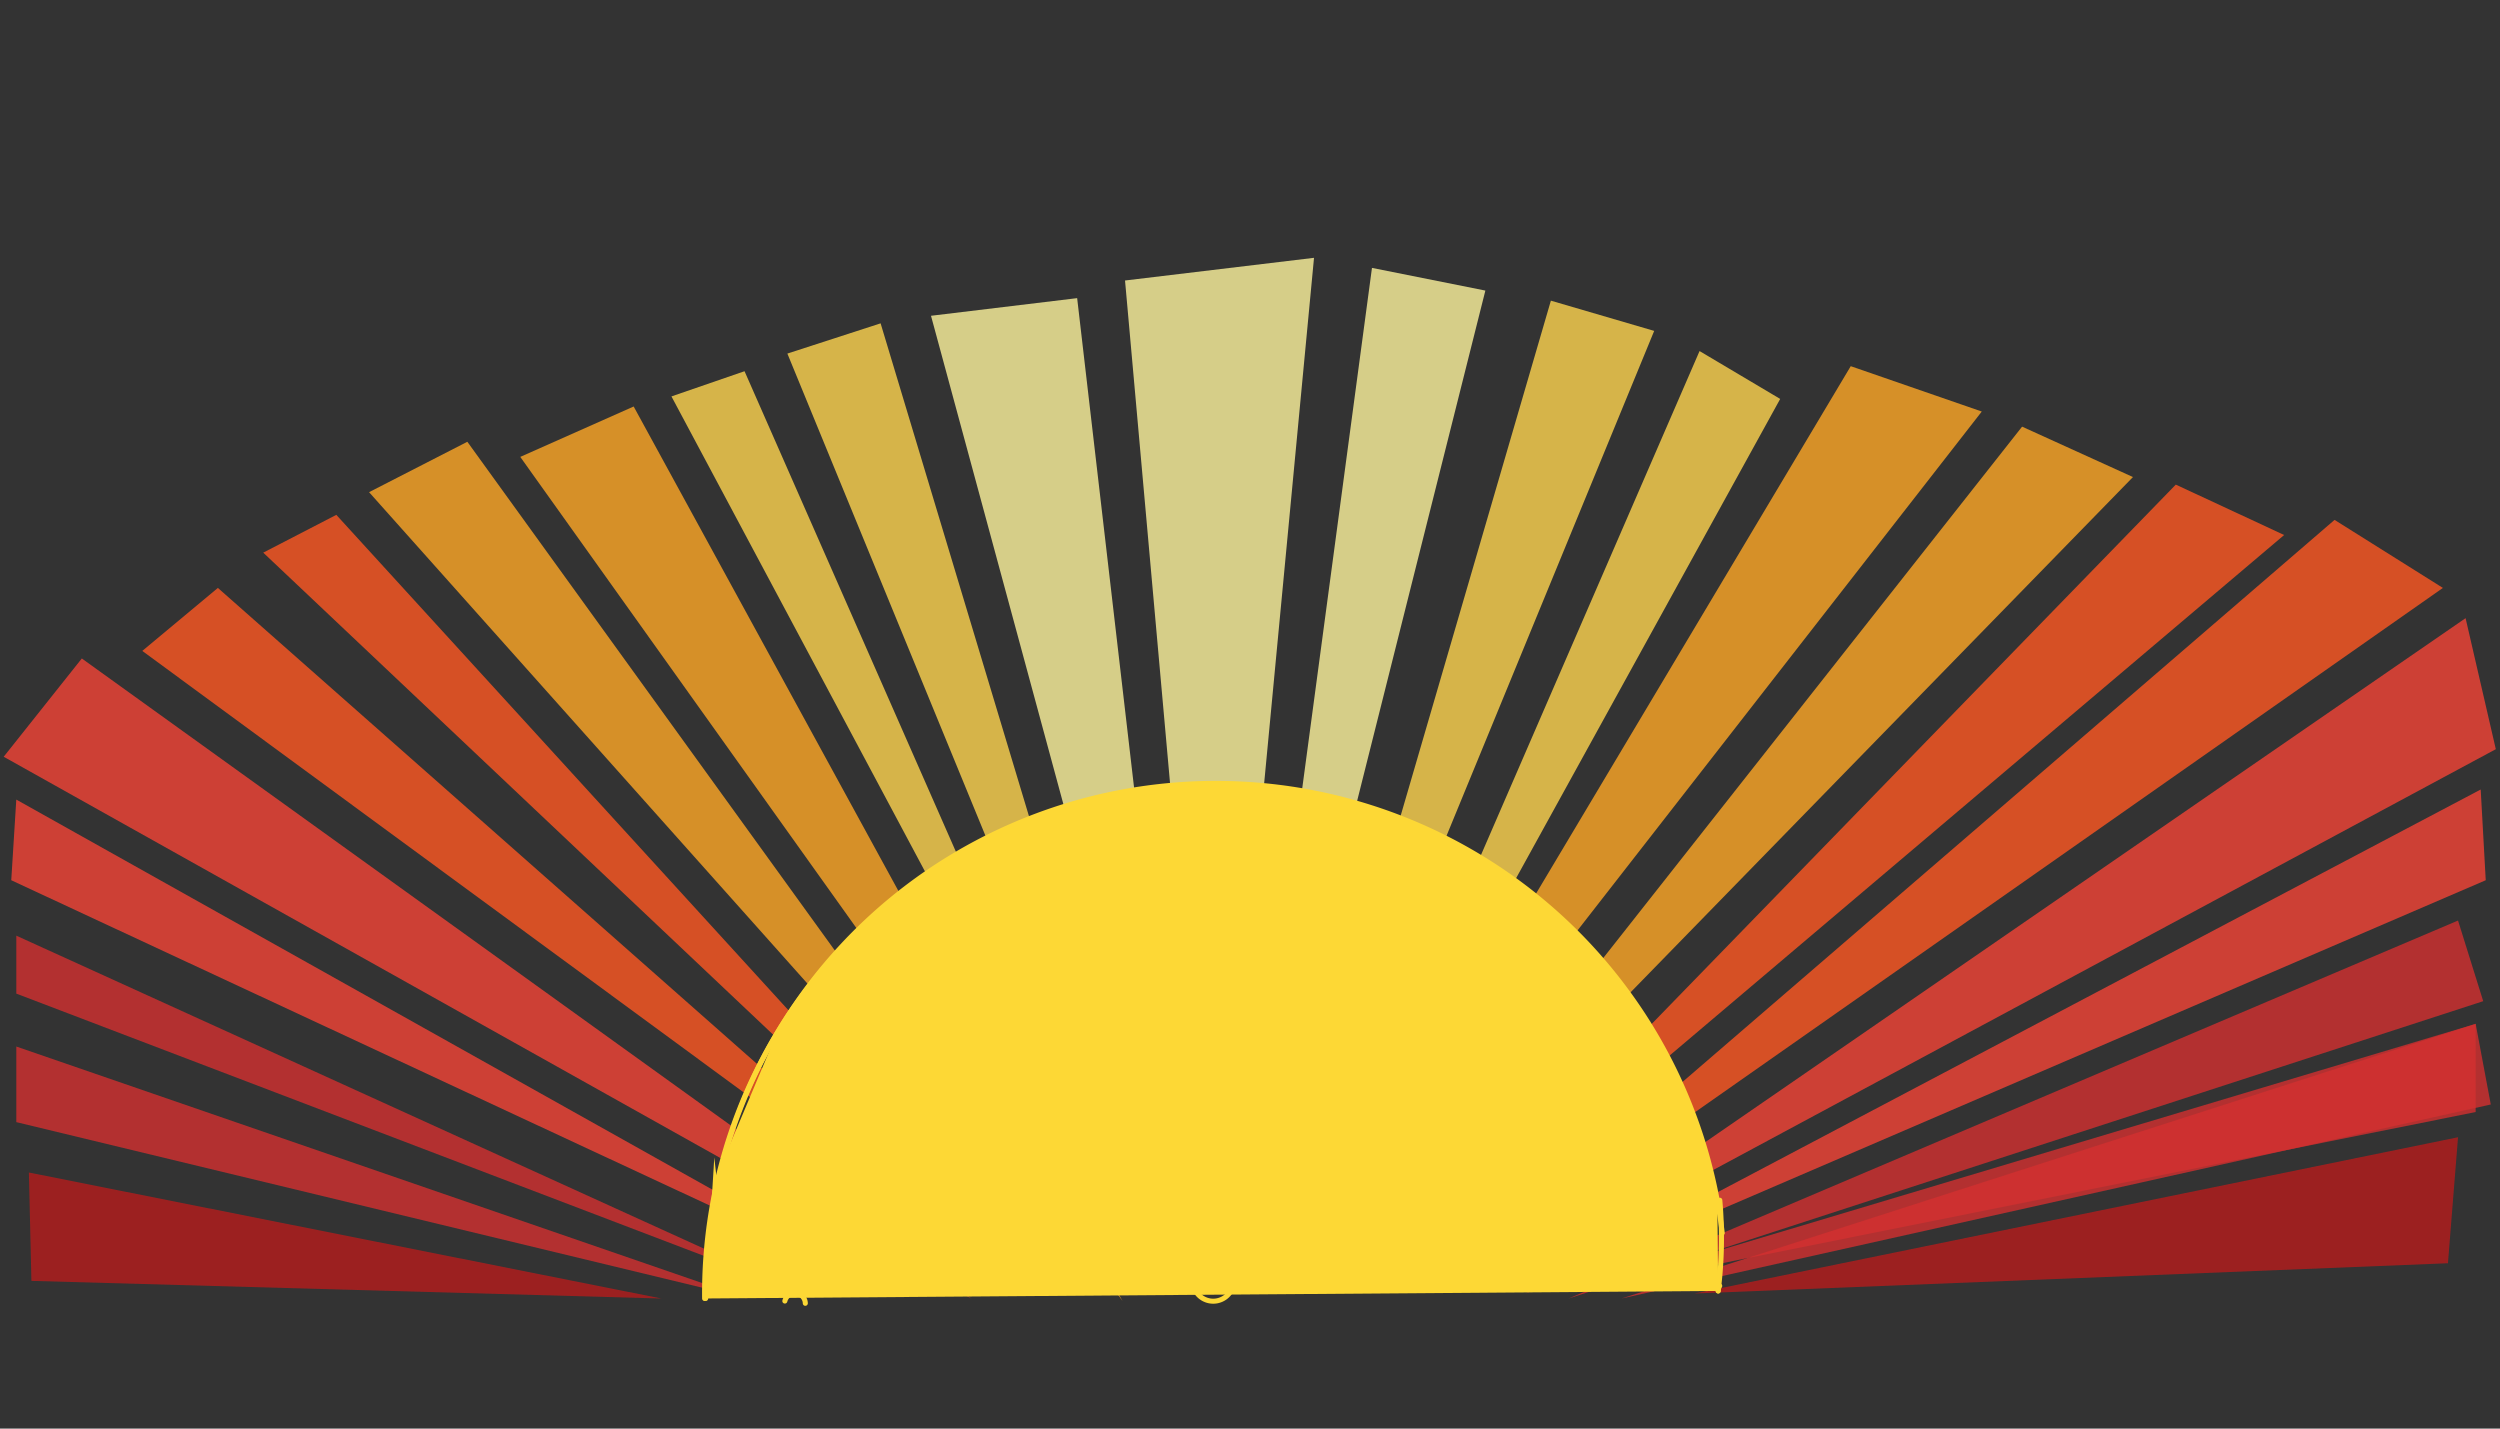
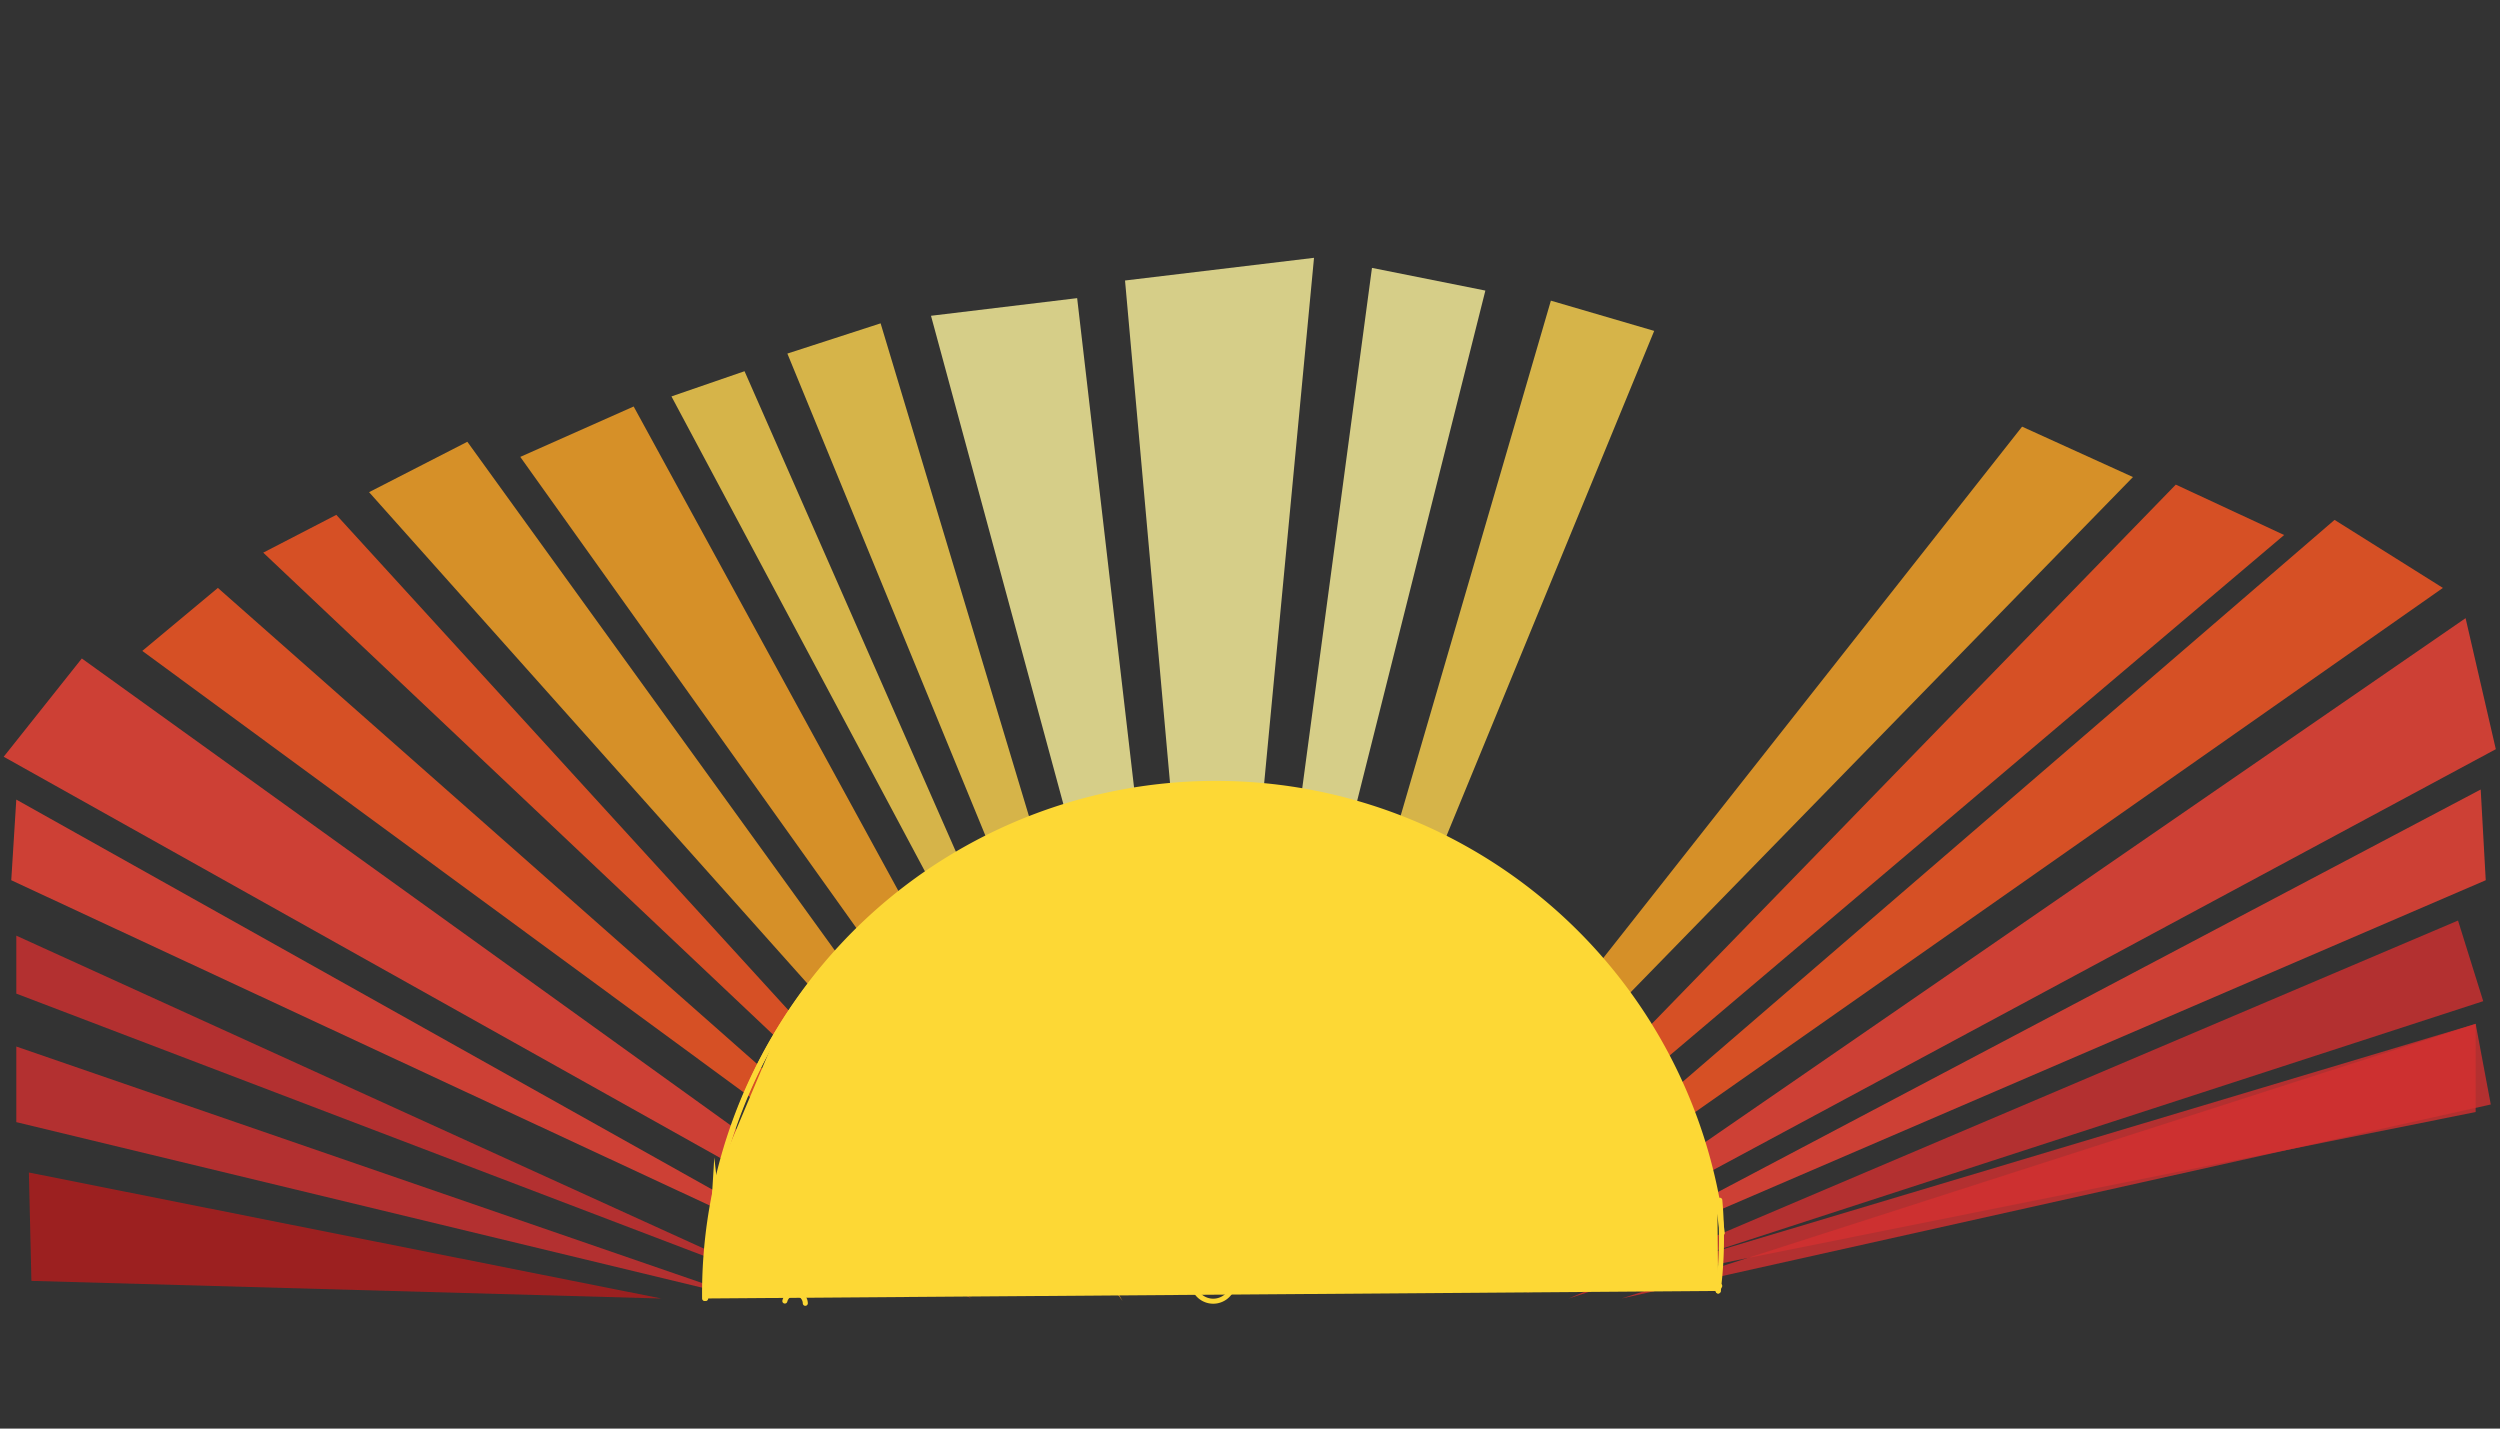
<svg xmlns="http://www.w3.org/2000/svg" class="svg--1it" height="100%" preserveAspectRatio="xMidYMid meet" viewBox="0 0 992.126 566.929" width="100%">
  <rect x="0" y="0" width="992.126" height="566.929" fill="#333333" stroke="none" />
  <defs>
    <marker id="marker-arrow" markerHeight="16" markerUnits="userSpaceOnUse" markerWidth="24" orient="auto-start-reverse" refX="24" refY="4" viewBox="0 0 24 8">
      <path d="M 0 0 L 24 4 L 0 8 z" stroke="inherit" />
    </marker>
  </defs>
  <g class="aux-layer--1FB" />
  <g class="main-layer--3Vd">
    <g class="element--2qn">
      <g fill="#FFCCBC" opacity="0.5">
        <path d="M 402.467 368.317 L 491.467 277.317 L 402.467 368.317 Z" stroke="none" />
      </g>
    </g>
    <g class="element--2qn">
      <g fill="#FFCCBC" opacity="0.5">
        <path d="M 949.467 285.317 L 971.467 240.317 L 949.467 285.317 Z" stroke="none" />
      </g>
    </g>
    <g class="element--2qn">
      <g fill="#FFC107" opacity="0.5">
        <path d="M 637.467 145.317 L 655.467 155.317 L 637.467 145.317 Z" stroke="none" />
      </g>
    </g>
    <g class="element--2qn">
      <g fill="#FB8C00" opacity="0.5">
        <path d="M 747.467 150.317 L 794.467 161.317 L 747.467 150.317 Z" stroke="none" />
      </g>
    </g>
    <g class="element--2qn">
      <g fill="#FFF59D" opacity="0.8">
        <path d="M 446.467 111.317 L 521.467 102.317 L 482.467 513.317 L 446.467 111.317 Z" stroke="none" />
      </g>
    </g>
    <g class="element--2qn">
      <g fill="#FFF59D" opacity="0.8">
        <path d="M 544.467 106.317 L 589.467 115.317 L 490.467 509.317 L 544.467 106.317 Z" stroke="none" />
      </g>
    </g>
    <g class="element--2qn">
      <g fill="#FFF59D" opacity="0.8">
        <path d="M 427.467 118.317 L 369.467 125.317 L 472.467 505.317 L 427.467 118.317 Z" stroke="none" />
      </g>
    </g>
    <g class="element--2qn">
      <g fill="#FFD54F" opacity="0.8">
        <path d="M 615.467 119.317 L 656.467 131.317 L 503.467 503.317 L 615.467 119.317 Z" stroke="none" />
      </g>
    </g>
    <g class="element--2qn">
      <g fill="#FFD54F" opacity="0.8">
-         <path d="M 674.467 139.317 L 706.467 158.317 L 517.467 501.317 L 674.467 139.317 Z" stroke="none" />
-       </g>
+         </g>
    </g>
    <g class="element--2qn">
      <g fill="#FFD54F" opacity="0.8">
        <path d="M 349.467 128.317 L 312.467 140.317 L 464.467 510.317 L 349.467 128.317 Z" stroke="none" />
      </g>
    </g>
    <g class="element--2qn">
      <g fill="#FFD54F" opacity="0.8">
        <path d="M 295.467 147.317 L 266.467 157.317 L 456.467 513.317 L 295.467 147.317 Z" stroke="none" />
      </g>
    </g>
    <g class="element--2qn">
      <g fill="#FFA726" opacity="0.8">
-         <path d="M 734.467 145.317 L 786.467 163.317 L 518.467 507.317 L 734.467 145.317 Z" stroke="none" />
-       </g>
+         </g>
    </g>
    <g class="element--2qn">
      <g fill="#FFA726" opacity="0.8">
        <path d="M 802.467 169.317 L 846.467 189.317 L 534.467 509.317 L 802.467 169.317 Z" stroke="none" />
      </g>
    </g>
    <g class="element--2qn">
      <g fill="#FFA726" opacity="0.8">
        <path d="M 251.467 161.317 L 206.467 181.317 L 445.467 516.317 L 251.467 161.317 Z" stroke="none" />
      </g>
    </g>
    <g class="element--2qn">
      <g fill="#FFA726" opacity="0.8">
        <path d="M 185.467 175.317 L 146.467 195.317 L 427.467 510.317 L 185.467 175.317 Z" stroke="none" />
      </g>
    </g>
    <g class="element--2qn">
      <g fill="#FF5722" opacity="0.8">
        <path d="M 863.467 192.317 L 906.467 212.317 L 553.467 511.317 L 863.467 192.317 Z" stroke="none" />
      </g>
    </g>
    <g class="element--2qn">
      <g fill="#FF5722" opacity="0.8">
        <path d="M 926.467 206.317 L 969.467 233.317 L 571.467 512.317 L 926.467 206.317 Z" stroke="none" />
      </g>
    </g>
    <g class="element--2qn">
      <g fill="#FF5722" opacity="0.8">
        <path d="M 133.467 204.317 L 104.467 219.317 L 415.467 513.317 L 133.467 204.317 Z" stroke="none" />
      </g>
    </g>
    <g class="element--2qn">
      <g fill="#D32F2F" opacity="0.8">
        <path d="M 982.467 406.317 L 982.467 441.317 L 628.467 512.317 L 982.467 406.317 Z" stroke="none" />
      </g>
    </g>
    <g class="element--2qn">
      <g fill="#FF5722" opacity="0.8">
        <path d="M 86.467 233.317 L 56.467 258.317 L 402.467 512.317 L 86.467 233.317 Z" stroke="none" />
      </g>
    </g>
    <g class="element--2qn">
      <g fill="#F44336" opacity="0.8">
        <path d="M 971.467 241.317 L 971.467 241.317 L 42.467 289.317 L 971.467 241.317 Z" stroke="none" />
      </g>
    </g>
    <g class="element--2qn">
      <g fill="#F44336" opacity="0.8">
        <path d="M 32.467 261.317 L 1.467 300.317 L 385.467 515.317 L 32.467 261.317 Z" stroke="none" />
      </g>
    </g>
    <g class="element--2qn">
      <g fill="#F44336" opacity="0.8">
        <path d="M 6.467 317.317 L 4.467 349.317 L 354.467 512.317 L 6.467 317.317 Z" stroke="none" />
      </g>
    </g>
    <g class="element--2qn">
      <g fill="#F44336" opacity="0.8">
        <path d="M 592.467 511.317 L 978.467 245.317 L 990.467 297.317 L 592.467 511.317 Z" stroke="none" />
      </g>
    </g>
    <g class="element--2qn">
      <g fill="#F44336" opacity="0.8">
        <path d="M 984.467 313.317 L 986.467 349.317 L 605.467 513.317 L 984.467 313.317 Z" stroke="none" />
      </g>
    </g>
    <g class="element--2qn">
      <g fill="#D32F2F" opacity="0.8">
        <path d="M 6.467 371.317 L 6.467 394.317 L 318.467 513.317 L 6.467 371.317 Z" stroke="none" />
      </g>
    </g>
    <g class="element--2qn">
      <g fill="#D32F2F" opacity="0.8">
        <path d="M 975.467 365.317 L 985.467 397.317 L 622.467 515.317 L 975.467 365.317 Z" stroke="none" />
      </g>
    </g>
    <g class="element--2qn">
      <g fill="#D32F2F" opacity="0.8">
        <path d="M 6.467 415.317 L 6.467 445.317 L 296.467 515.317 L 6.467 415.317 Z" stroke="none" />
      </g>
    </g>
    <g class="element--2qn">
      <g fill="#D32F2F" opacity="0.8">
        <path d="M 982.467 406.317 L 988.467 438.317 L 643.467 515.317 L 982.467 406.317 Z" stroke="none" />
      </g>
    </g>
    <g class="element--2qn">
      <g fill="#B71C1C" opacity="0.8">
        <path d="M 11.467 465.317 L 12.467 508.317 L 262.467 515.317 L 11.467 465.317 Z" stroke="none" />
      </g>
    </g>
    <g class="element--2qn">
      <g fill="#B71C1C" opacity="0.8">
-         <path d="M 975.467 451.317 L 971.467 501.317 L 672.467 513.317 L 975.467 451.317 Z" stroke="none" />
-       </g>
+         </g>
    </g>
    <g class="element--2qn">
      <g fill="#FDD835" opacity="1">
        <path d="M 488.467 441.317 L 280.049 515.301 L 280.049 515.301 L 280.049 515.301 A 202.428 202.428 0 0 1 287.104 460.304 L 308.133 410.434 L 308.133 410.434 L 308.133 410.434 A 202.428 202.428 0 0 0 295.199 436.455 L 308.133 410.434 A 199.85 199.85 0 0 1 320.88 391.701 L 320.759 391.549 L 320.759 391.549 A 202.428 202.428 0 0 1 681.519 476.502 L 681.861 512.317 L 280.049 515.301 L 280.049 515.301 L 283.467 459.317 L 288.467 504.317 L 458.467 433.317 L 488.467 441.317 Z" stroke="none" />
      </g>
    </g>
    <g class="element--2qn">
      <path d="M 311.467 516.317 A 4.123 4.123 0 0 1 319.589 517.215" fill="none" stroke="#FDD835" stroke-dasharray="none" stroke-linecap="round" stroke-width="2" />
    </g>
    <g class="element--2qn">
      <path d="M 431.467 319.317 A 199.85 199.85 0 0 0 279.627 515.305" fill="none" stroke="#FDD835" stroke-dasharray="none" stroke-linecap="round" stroke-width="2" />
    </g>
    <g class="element--2qn">
      <path d="M 683.467 489.317 A 202.428 202.428 0 0 0 280.049 515.301" fill="none" stroke="#FDD835" stroke-dasharray="none" stroke-linecap="round" stroke-width="2" />
    </g>
    <g class="element--2qn">
      <path d="M 682.467 510.317 A 3.606 3.606 0 0 0 681.861 512.317" fill="none" stroke="#FDD835" stroke-dasharray="none" stroke-linecap="round" stroke-width="2" />
    </g>
    <g class="element--2qn">
      <path d="M 482.467 500.317 A 8.062 8.062 0 1 1 477.861 501.106" fill="none" stroke="#FDD835" stroke-dasharray="none" stroke-linecap="round" stroke-width="2" />
    </g>
    <g class="element--2qn">
      <path d="M 681.861 512.317 A 168.707 168.707 0 0 0 682.505 476.319" fill="none" stroke="#FDD835" stroke-dasharray="none" stroke-linecap="round" stroke-width="2" />
    </g>
  </g>
  <g class="snaps-layer--2PT" />
  <g class="temp-layer--rAP" />
</svg>